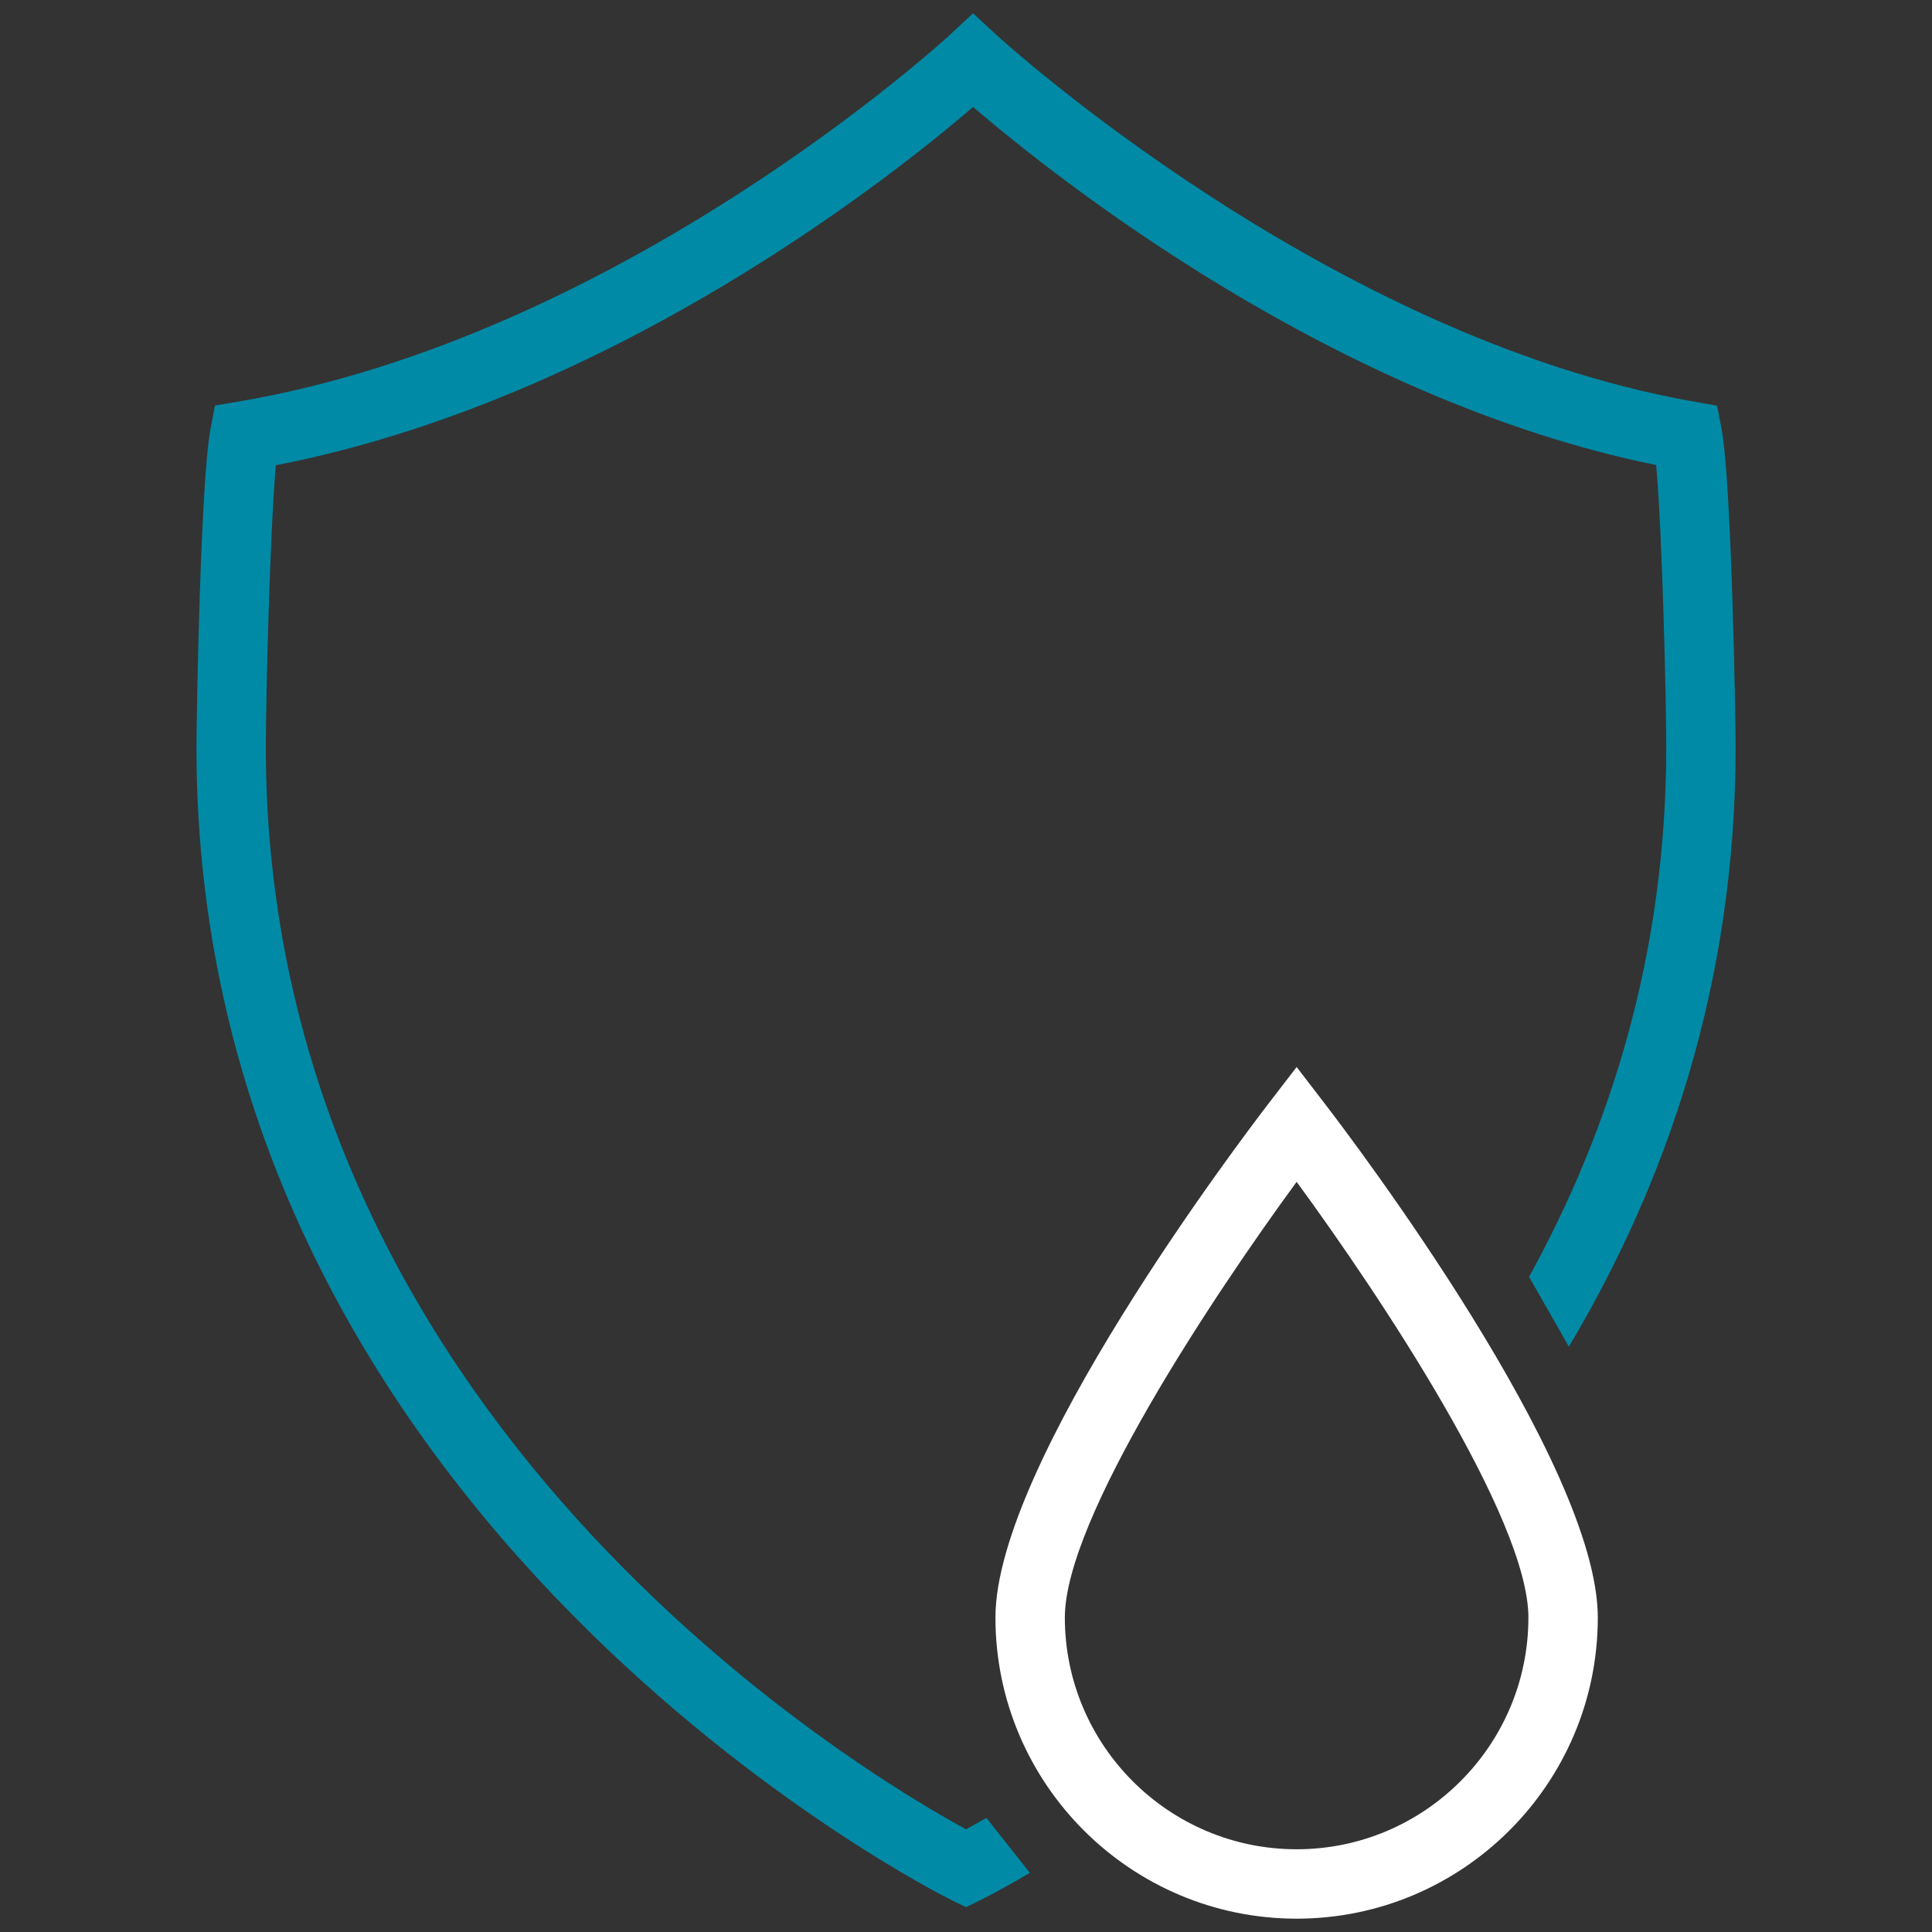
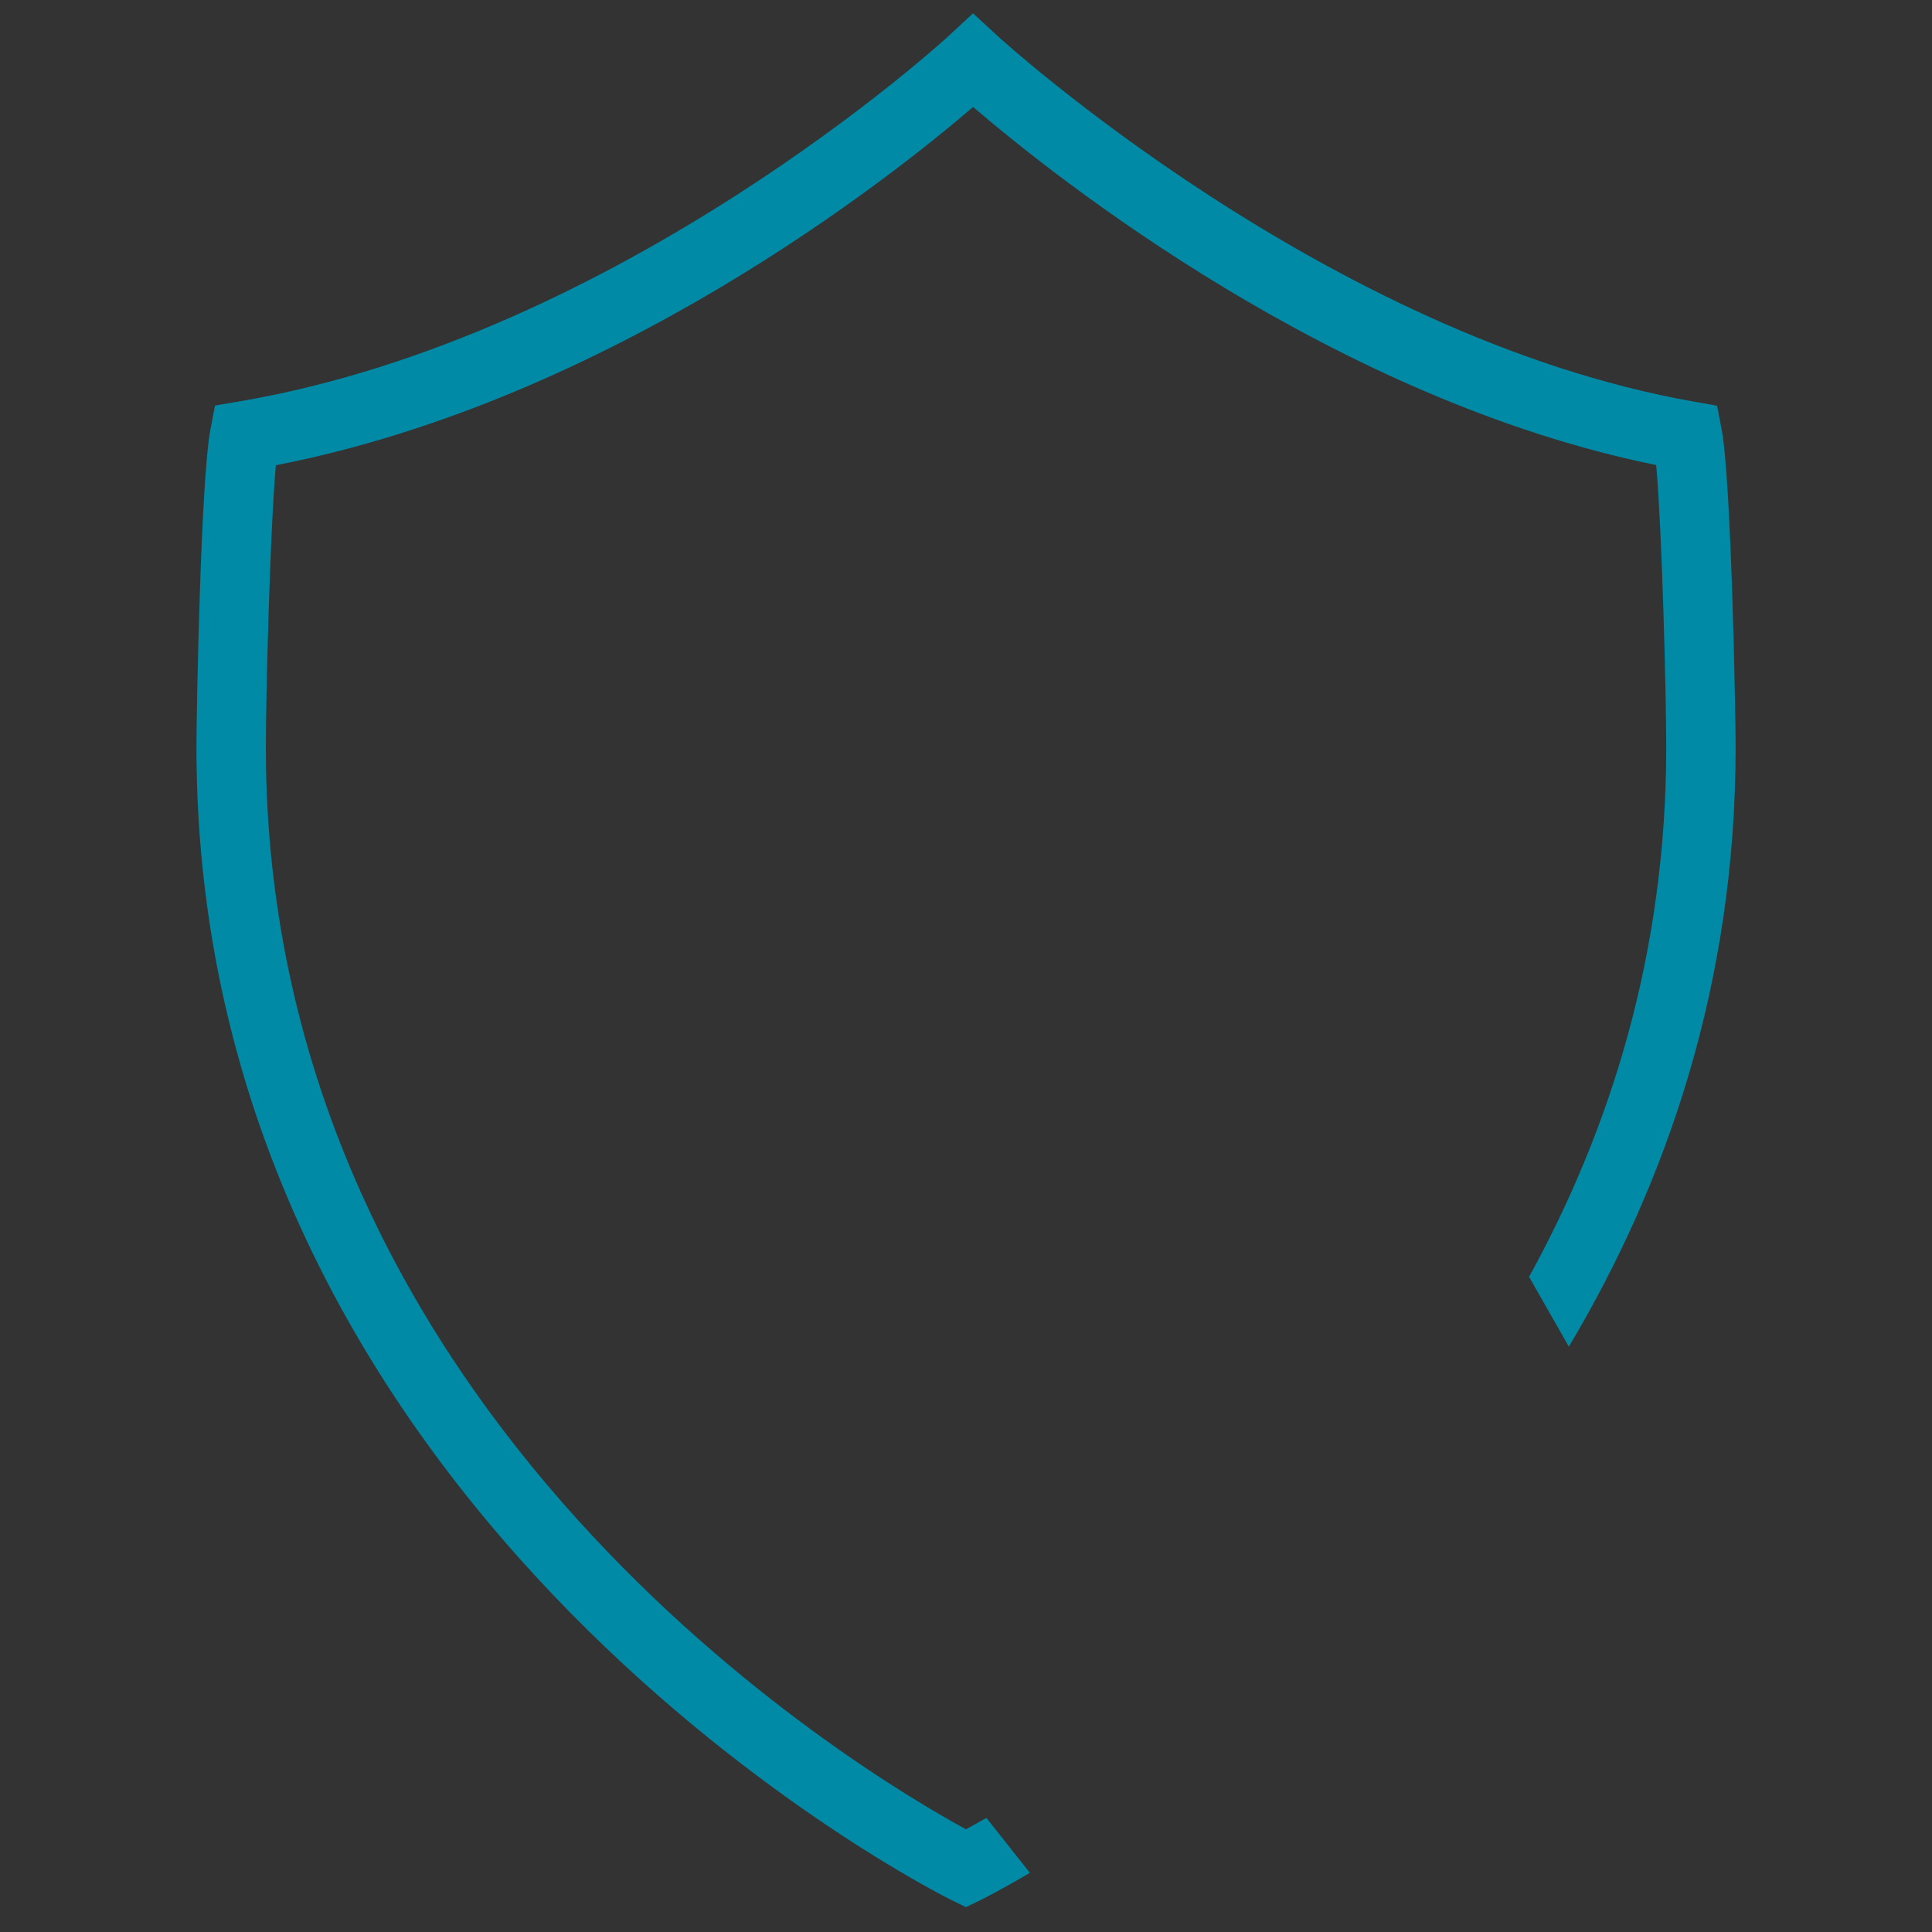
<svg xmlns="http://www.w3.org/2000/svg" version="1.1" x="0px" y="0px" width="50px" height="50px" viewBox="0 0 50 50" style="enable-background:new 0 0 50 50;" xml:space="preserve">
  <rect x="0" y="0" width="50" height="50" fill="#333333" stroke="none" />
  <style type="text/css">
	.st0{fill:#008aa6;}
	.st1{fill:#FFFFFF;}
</style>
  <path class="st0" d="M26.653,48.469c-0.766,0.451-1.23,0.682-1.259,0.696L25,49.357l-0.393-0.192  c-0.196-0.095-19.523-9.74-19.523-29.822c0-0.868,0.109-6.903,0.363-8.235l0.117-0.613l0.615-0.104  c9.906-1.68,18.31-9.402,18.393-9.48l0.61-0.567l0.611,0.565c0.085,0.078,8.539,7.807,18.035,9.483l0.61,0.108l0.117,0.608  c0.253,1.332,0.363,7.368,0.363,8.235c0,6.135-1.804,11.296-4.316,15.509l-1.03-1.808c2.095-3.802,3.55-8.364,3.55-13.701  c0-1.298-0.104-5.559-0.26-7.307c-8.352-1.7-15.568-7.457-17.678-9.268c-2.112,1.815-9.362,7.579-18.045,9.273  c-0.154,1.751-0.259,6.004-0.259,7.301c0,17.384,15.437,26.541,18.12,28c0.142-0.077,0.319-0.176,0.528-0.295L26.653,48.469z" />
-   <path class="st1" d="M33.557,30.586c-2.159,2.948-5.999,8.718-5.999,11.275c0,3.307,2.691,5.998,5.999,5.998  c3.307,0,5.998-2.691,5.998-5.998C39.555,39.304,35.717,33.534,33.557,30.586 M33.557,49.655c-4.299,0-7.795-3.497-7.795-7.794  c0-3.999,6.358-12.378,7.083-13.321l0.712-0.926l0.711,0.926c0.725,0.942,7.083,9.322,7.083,13.321  C41.352,46.159,37.855,49.655,33.557,49.655" />
</svg>